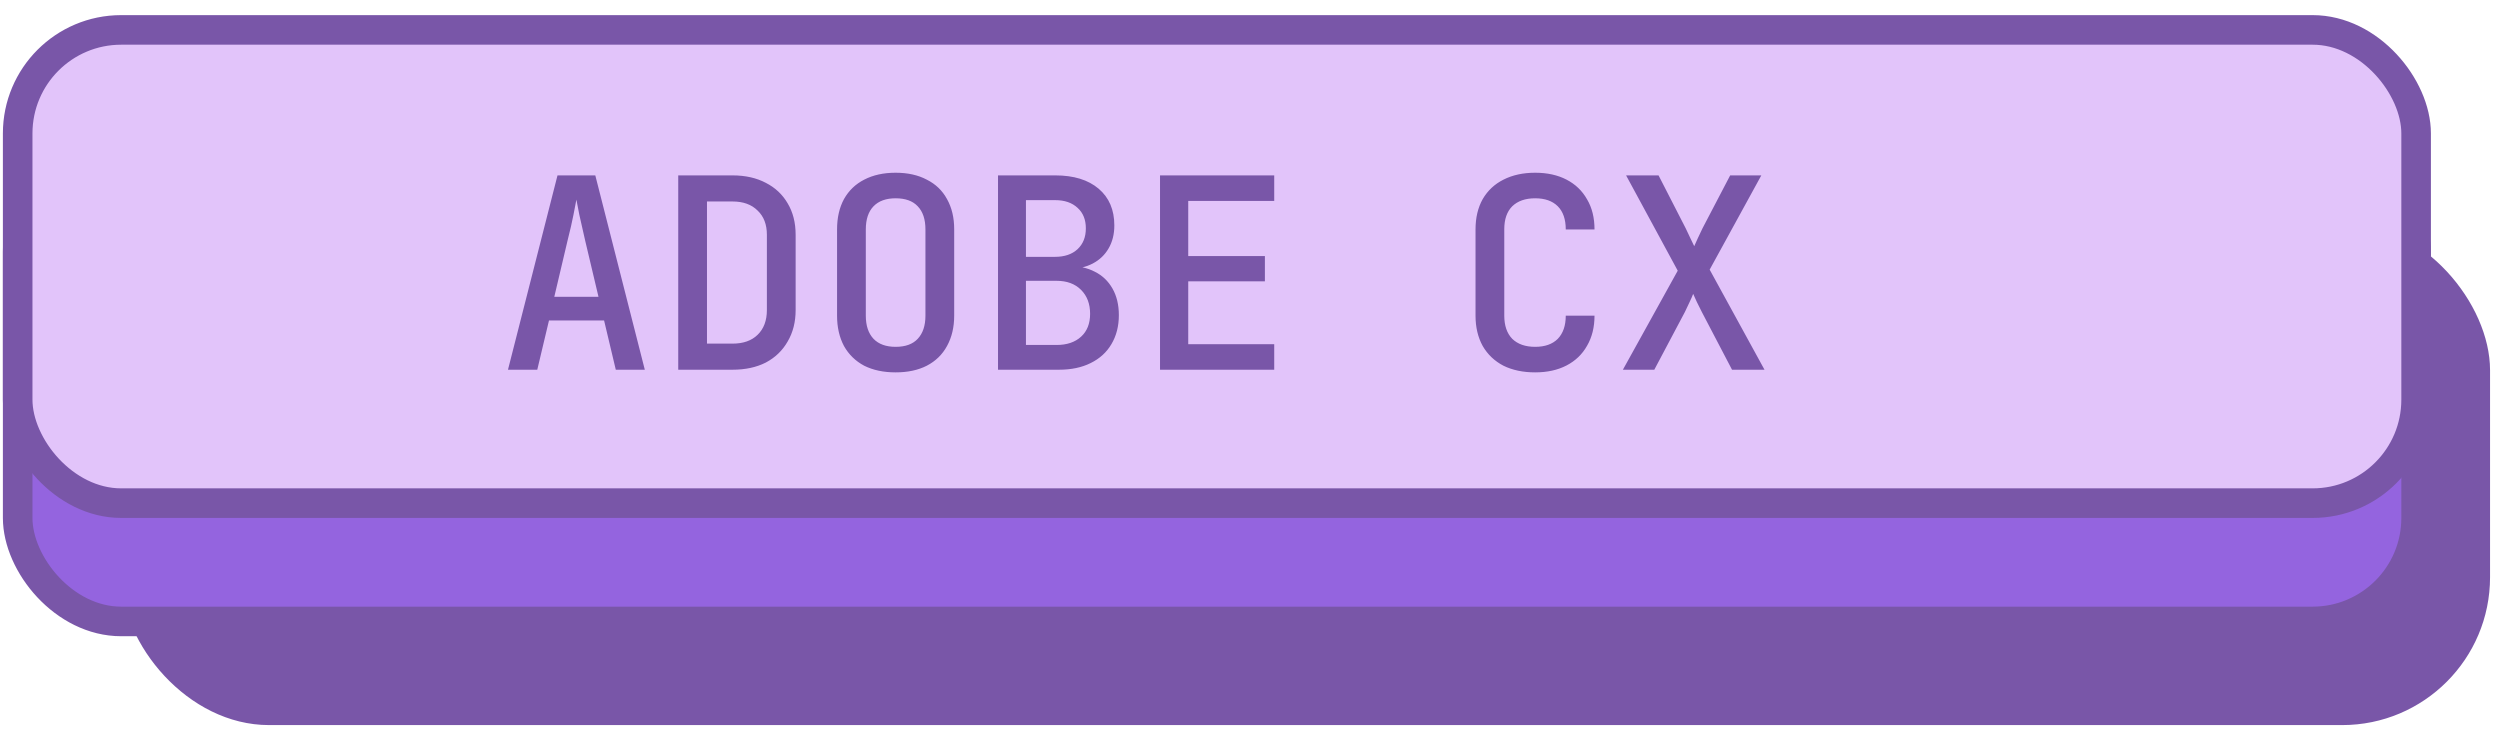
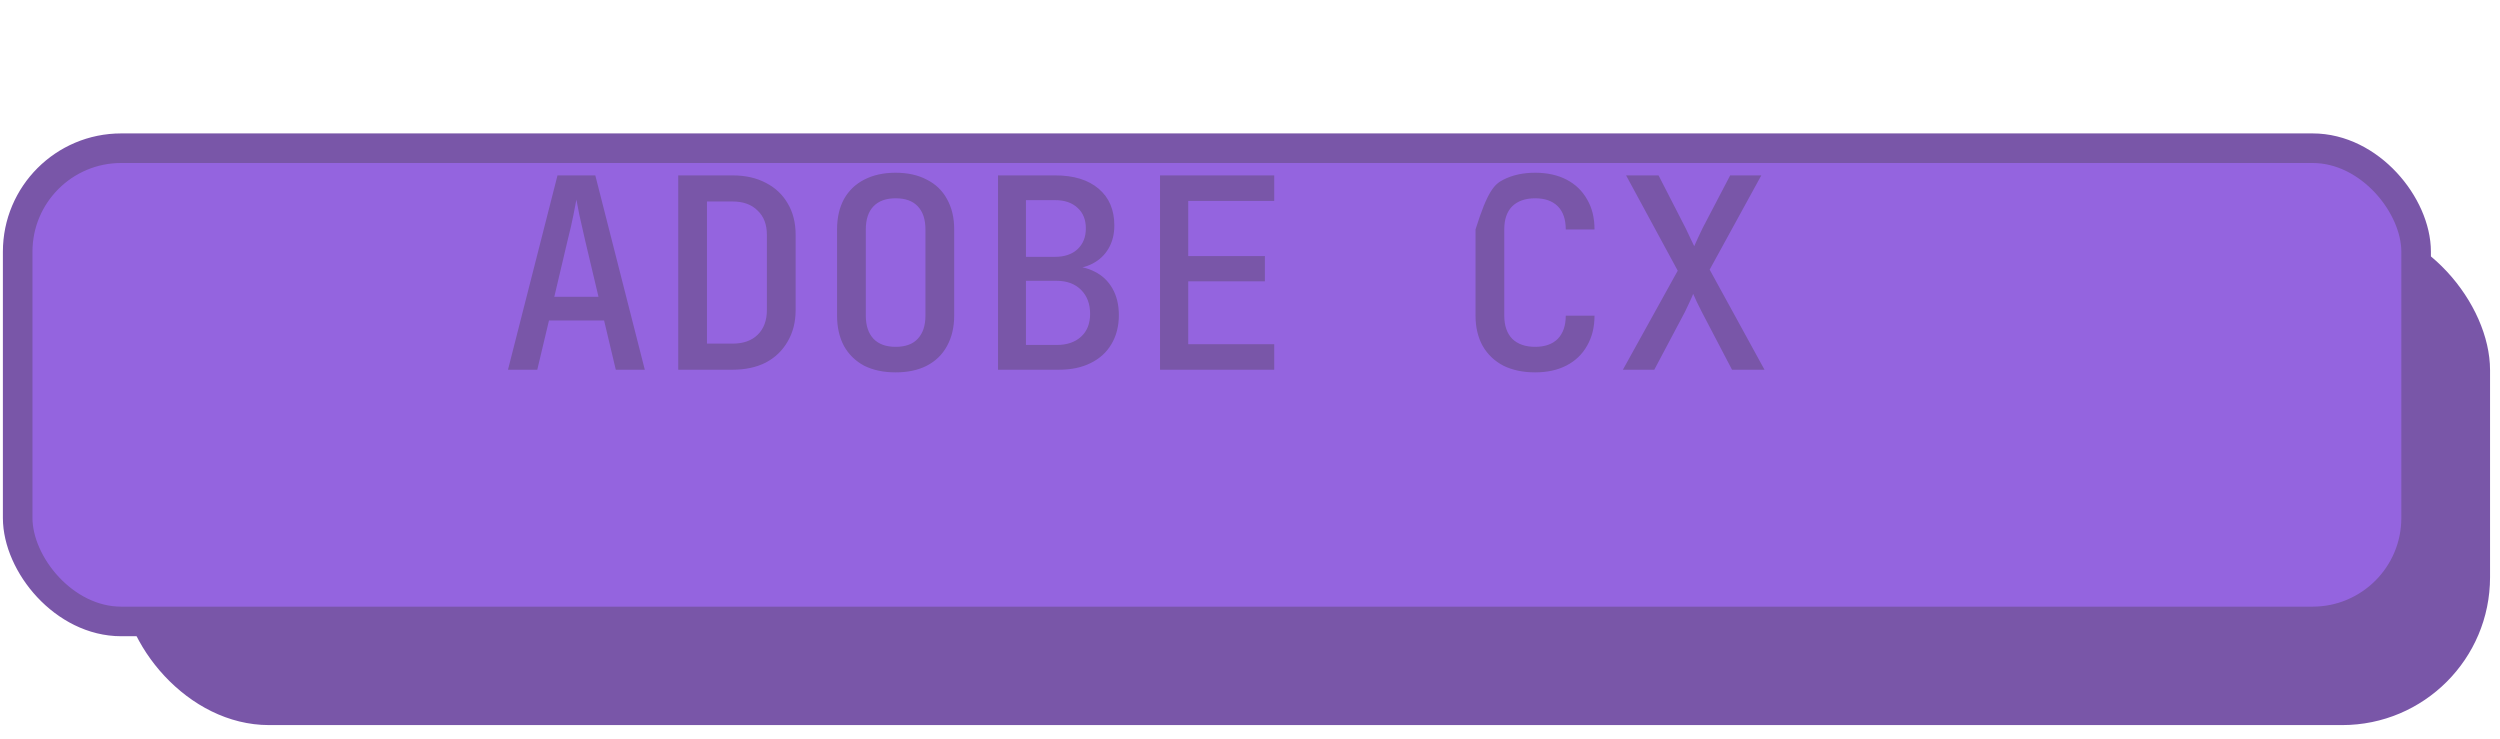
<svg xmlns="http://www.w3.org/2000/svg" width="142" height="42" viewBox="0 0 142 42" fill="none">
  <rect x="6.883" y="12.625" width="134.552" height="28.56" rx="8.4" fill="#7956A8" />
  <rect x="1.004" y="8.418" width="136.232" height="26.88" rx="5.88" fill="#9464DF" stroke="#7956A8" stroke-width="1.68" />
-   <rect x="1.004" y="1.699" width="136.232" height="26.88" rx="5.88" fill="#E2C4FA" />
-   <rect x="1.004" y="1.699" width="136.232" height="26.88" rx="5.88" stroke="#7956A8" stroke-width="1.68" />
-   <path d="M28.853 21L31.666 9.962H33.813L36.625 21H34.977L34.312 18.203H31.182L30.517 21H28.853ZM31.484 16.857H33.994L33.238 13.667C33.107 13.102 32.996 12.613 32.906 12.2C32.825 11.777 32.769 11.489 32.739 11.338C32.709 11.489 32.654 11.777 32.573 12.2C32.492 12.613 32.381 13.097 32.24 13.652L31.484 16.857ZM38.524 21V9.962H41.609C42.334 9.962 42.965 10.104 43.499 10.386C44.033 10.658 44.446 11.046 44.739 11.55C45.041 12.054 45.192 12.649 45.192 13.334V17.613C45.192 18.288 45.041 18.883 44.739 19.397C44.446 19.911 44.033 20.309 43.499 20.592C42.965 20.864 42.334 21 41.609 21H38.524ZM40.157 19.518H41.609C42.214 19.518 42.687 19.352 43.03 19.019C43.383 18.677 43.559 18.208 43.559 17.613V13.334C43.559 12.749 43.383 12.291 43.03 11.958C42.687 11.616 42.214 11.444 41.609 11.444H40.157V19.518ZM50.871 21.151C50.186 21.151 49.591 21.025 49.087 20.773C48.593 20.511 48.21 20.138 47.938 19.654C47.676 19.16 47.545 18.586 47.545 17.931V13.032C47.545 12.366 47.676 11.792 47.938 11.308C48.21 10.824 48.593 10.456 49.087 10.204C49.591 9.942 50.186 9.811 50.871 9.811C51.557 9.811 52.147 9.942 52.641 10.204C53.145 10.456 53.528 10.824 53.79 11.308C54.062 11.792 54.198 12.361 54.198 13.017V17.931C54.198 18.586 54.062 19.16 53.79 19.654C53.528 20.138 53.145 20.511 52.641 20.773C52.147 21.025 51.557 21.151 50.871 21.151ZM50.871 19.7C51.426 19.7 51.844 19.549 52.126 19.246C52.419 18.934 52.565 18.495 52.565 17.931V13.032C52.565 12.457 52.419 12.019 52.126 11.716C51.844 11.414 51.426 11.263 50.871 11.263C50.327 11.263 49.909 11.414 49.617 11.716C49.324 12.019 49.178 12.457 49.178 13.032V17.931C49.178 18.495 49.324 18.934 49.617 19.246C49.909 19.549 50.327 19.7 50.871 19.7ZM56.687 21V9.962H59.938C60.986 9.962 61.807 10.214 62.402 10.718C62.997 11.222 63.294 11.918 63.294 12.805C63.294 13.309 63.183 13.747 62.962 14.12C62.75 14.483 62.453 14.765 62.069 14.967C61.687 15.169 61.238 15.27 60.724 15.27V15.118C61.278 15.108 61.767 15.214 62.191 15.436C62.614 15.648 62.947 15.965 63.188 16.388C63.43 16.812 63.551 17.316 63.551 17.9C63.551 18.525 63.41 19.075 63.128 19.549C62.856 20.012 62.463 20.37 61.949 20.622C61.445 20.874 60.845 21 60.149 21H56.687ZM58.274 19.594H60.013C60.598 19.594 61.062 19.438 61.404 19.125C61.747 18.813 61.918 18.379 61.918 17.825C61.918 17.26 61.747 16.807 61.404 16.464C61.062 16.121 60.598 15.95 60.013 15.95H58.274V19.594ZM58.274 14.589H59.922C60.467 14.589 60.895 14.443 61.208 14.151C61.52 13.858 61.676 13.465 61.676 12.971C61.676 12.477 61.52 12.089 61.208 11.807C60.895 11.515 60.472 11.368 59.938 11.368H58.274V14.589ZM65.889 21V9.962H72.376V11.414H67.492V14.544H71.846V15.98H67.492V19.549H72.376V21H65.889ZM87.197 21.151C86.511 21.151 85.911 21.025 85.397 20.773C84.893 20.511 84.5 20.138 84.218 19.654C83.946 19.16 83.81 18.586 83.81 17.931V13.032C83.81 12.366 83.946 11.792 84.218 11.308C84.5 10.824 84.893 10.456 85.397 10.204C85.911 9.942 86.511 9.811 87.197 9.811C87.882 9.811 88.477 9.942 88.981 10.204C89.485 10.466 89.873 10.839 90.145 11.323C90.427 11.797 90.568 12.366 90.568 13.032H88.935C88.935 12.457 88.784 12.019 88.482 11.716C88.179 11.414 87.751 11.263 87.197 11.263C86.642 11.263 86.209 11.414 85.896 11.716C85.594 12.019 85.443 12.452 85.443 13.017V17.931C85.443 18.495 85.594 18.934 85.896 19.246C86.209 19.549 86.642 19.7 87.197 19.7C87.751 19.7 88.179 19.549 88.482 19.246C88.784 18.934 88.935 18.495 88.935 17.931H90.568C90.568 18.586 90.427 19.155 90.145 19.639C89.873 20.123 89.485 20.496 88.981 20.758C88.477 21.02 87.882 21.151 87.197 21.151ZM92.18 21L95.295 15.375L92.362 9.962H94.206L95.749 12.971C95.839 13.163 95.93 13.354 96.021 13.546C96.111 13.737 96.182 13.883 96.232 13.984C96.273 13.883 96.338 13.737 96.429 13.546C96.52 13.354 96.61 13.163 96.701 12.971L98.274 9.962H100.043L97.109 15.315L100.224 21H98.379L96.671 17.734C96.57 17.543 96.474 17.351 96.384 17.16C96.293 16.958 96.222 16.802 96.172 16.691C96.132 16.802 96.066 16.953 95.975 17.144C95.885 17.336 95.794 17.527 95.703 17.719L93.964 21H92.18Z" fill="#7956A8" />
+   <path d="M28.853 21L31.666 9.962H33.813L36.625 21H34.977L34.312 18.203H31.182L30.517 21H28.853ZM31.484 16.857H33.994L33.238 13.667C33.107 13.102 32.996 12.613 32.906 12.2C32.825 11.777 32.769 11.489 32.739 11.338C32.709 11.489 32.654 11.777 32.573 12.2C32.492 12.613 32.381 13.097 32.24 13.652L31.484 16.857ZM38.524 21V9.962H41.609C42.334 9.962 42.965 10.104 43.499 10.386C44.033 10.658 44.446 11.046 44.739 11.55C45.041 12.054 45.192 12.649 45.192 13.334V17.613C45.192 18.288 45.041 18.883 44.739 19.397C44.446 19.911 44.033 20.309 43.499 20.592C42.965 20.864 42.334 21 41.609 21H38.524ZM40.157 19.518H41.609C42.214 19.518 42.687 19.352 43.03 19.019C43.383 18.677 43.559 18.208 43.559 17.613V13.334C43.559 12.749 43.383 12.291 43.03 11.958C42.687 11.616 42.214 11.444 41.609 11.444H40.157V19.518ZM50.871 21.151C50.186 21.151 49.591 21.025 49.087 20.773C48.593 20.511 48.21 20.138 47.938 19.654C47.676 19.16 47.545 18.586 47.545 17.931V13.032C47.545 12.366 47.676 11.792 47.938 11.308C48.21 10.824 48.593 10.456 49.087 10.204C49.591 9.942 50.186 9.811 50.871 9.811C51.557 9.811 52.147 9.942 52.641 10.204C53.145 10.456 53.528 10.824 53.79 11.308C54.062 11.792 54.198 12.361 54.198 13.017V17.931C54.198 18.586 54.062 19.16 53.79 19.654C53.528 20.138 53.145 20.511 52.641 20.773C52.147 21.025 51.557 21.151 50.871 21.151ZM50.871 19.7C51.426 19.7 51.844 19.549 52.126 19.246C52.419 18.934 52.565 18.495 52.565 17.931V13.032C52.565 12.457 52.419 12.019 52.126 11.716C51.844 11.414 51.426 11.263 50.871 11.263C50.327 11.263 49.909 11.414 49.617 11.716C49.324 12.019 49.178 12.457 49.178 13.032V17.931C49.178 18.495 49.324 18.934 49.617 19.246C49.909 19.549 50.327 19.7 50.871 19.7ZM56.687 21V9.962H59.938C60.986 9.962 61.807 10.214 62.402 10.718C62.997 11.222 63.294 11.918 63.294 12.805C63.294 13.309 63.183 13.747 62.962 14.12C62.75 14.483 62.453 14.765 62.069 14.967C61.687 15.169 61.238 15.27 60.724 15.27V15.118C61.278 15.108 61.767 15.214 62.191 15.436C62.614 15.648 62.947 15.965 63.188 16.388C63.43 16.812 63.551 17.316 63.551 17.9C63.551 18.525 63.41 19.075 63.128 19.549C62.856 20.012 62.463 20.37 61.949 20.622C61.445 20.874 60.845 21 60.149 21H56.687ZM58.274 19.594H60.013C60.598 19.594 61.062 19.438 61.404 19.125C61.747 18.813 61.918 18.379 61.918 17.825C61.918 17.26 61.747 16.807 61.404 16.464C61.062 16.121 60.598 15.95 60.013 15.95H58.274V19.594ZM58.274 14.589H59.922C60.467 14.589 60.895 14.443 61.208 14.151C61.52 13.858 61.676 13.465 61.676 12.971C61.676 12.477 61.52 12.089 61.208 11.807C60.895 11.515 60.472 11.368 59.938 11.368H58.274V14.589ZM65.889 21V9.962H72.376V11.414H67.492V14.544H71.846V15.98H67.492V19.549H72.376V21H65.889ZM87.197 21.151C86.511 21.151 85.911 21.025 85.397 20.773C84.893 20.511 84.5 20.138 84.218 19.654C83.946 19.16 83.81 18.586 83.81 17.931V13.032C84.5 10.824 84.893 10.456 85.397 10.204C85.911 9.942 86.511 9.811 87.197 9.811C87.882 9.811 88.477 9.942 88.981 10.204C89.485 10.466 89.873 10.839 90.145 11.323C90.427 11.797 90.568 12.366 90.568 13.032H88.935C88.935 12.457 88.784 12.019 88.482 11.716C88.179 11.414 87.751 11.263 87.197 11.263C86.642 11.263 86.209 11.414 85.896 11.716C85.594 12.019 85.443 12.452 85.443 13.017V17.931C85.443 18.495 85.594 18.934 85.896 19.246C86.209 19.549 86.642 19.7 87.197 19.7C87.751 19.7 88.179 19.549 88.482 19.246C88.784 18.934 88.935 18.495 88.935 17.931H90.568C90.568 18.586 90.427 19.155 90.145 19.639C89.873 20.123 89.485 20.496 88.981 20.758C88.477 21.02 87.882 21.151 87.197 21.151ZM92.18 21L95.295 15.375L92.362 9.962H94.206L95.749 12.971C95.839 13.163 95.93 13.354 96.021 13.546C96.111 13.737 96.182 13.883 96.232 13.984C96.273 13.883 96.338 13.737 96.429 13.546C96.52 13.354 96.61 13.163 96.701 12.971L98.274 9.962H100.043L97.109 15.315L100.224 21H98.379L96.671 17.734C96.57 17.543 96.474 17.351 96.384 17.16C96.293 16.958 96.222 16.802 96.172 16.691C96.132 16.802 96.066 16.953 95.975 17.144C95.885 17.336 95.794 17.527 95.703 17.719L93.964 21H92.18Z" fill="#7956A8" />
</svg>